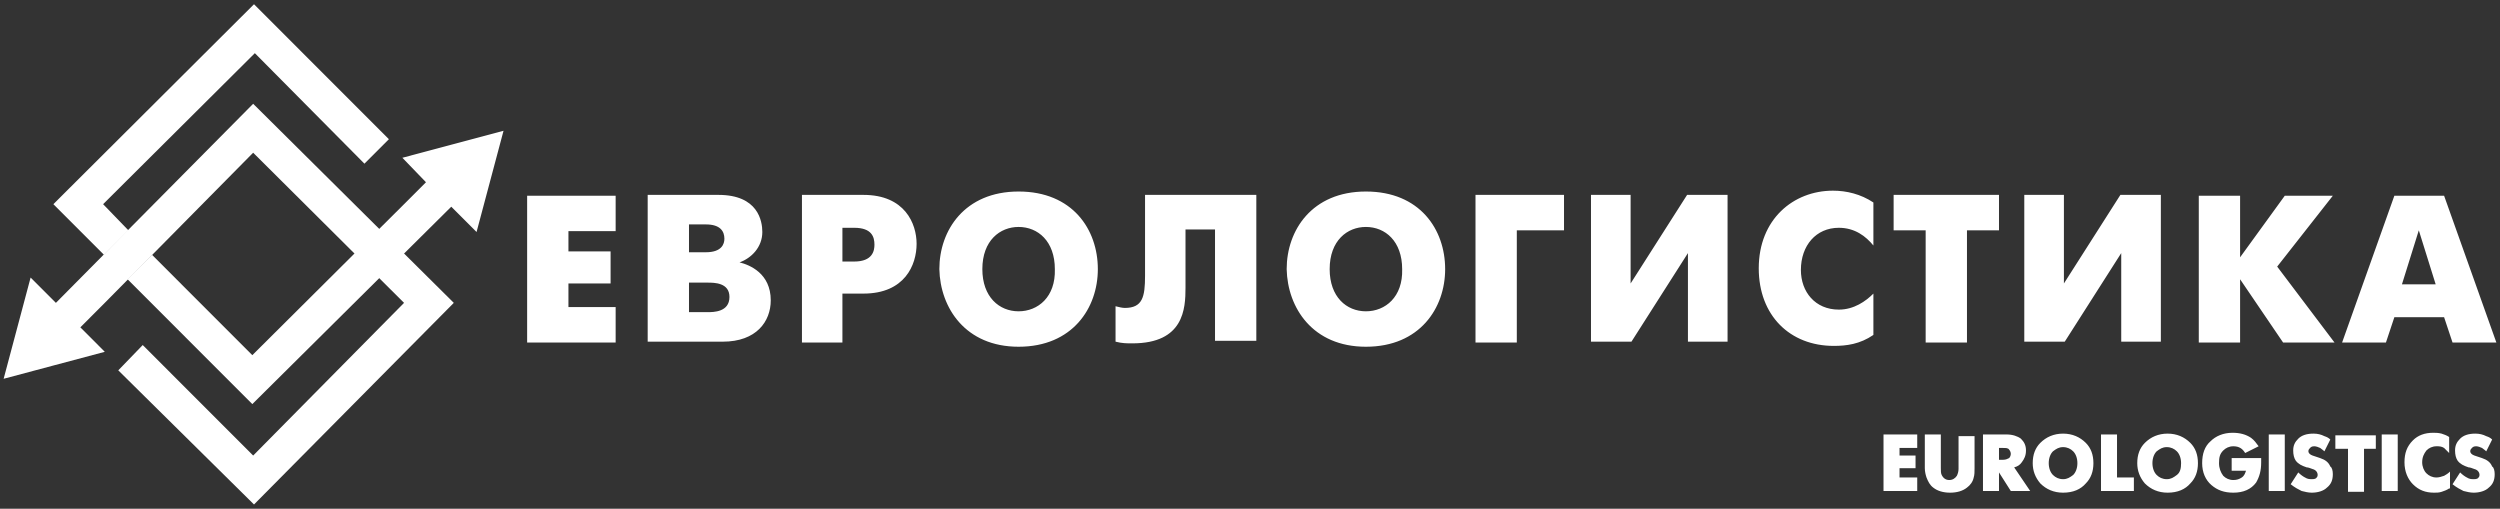
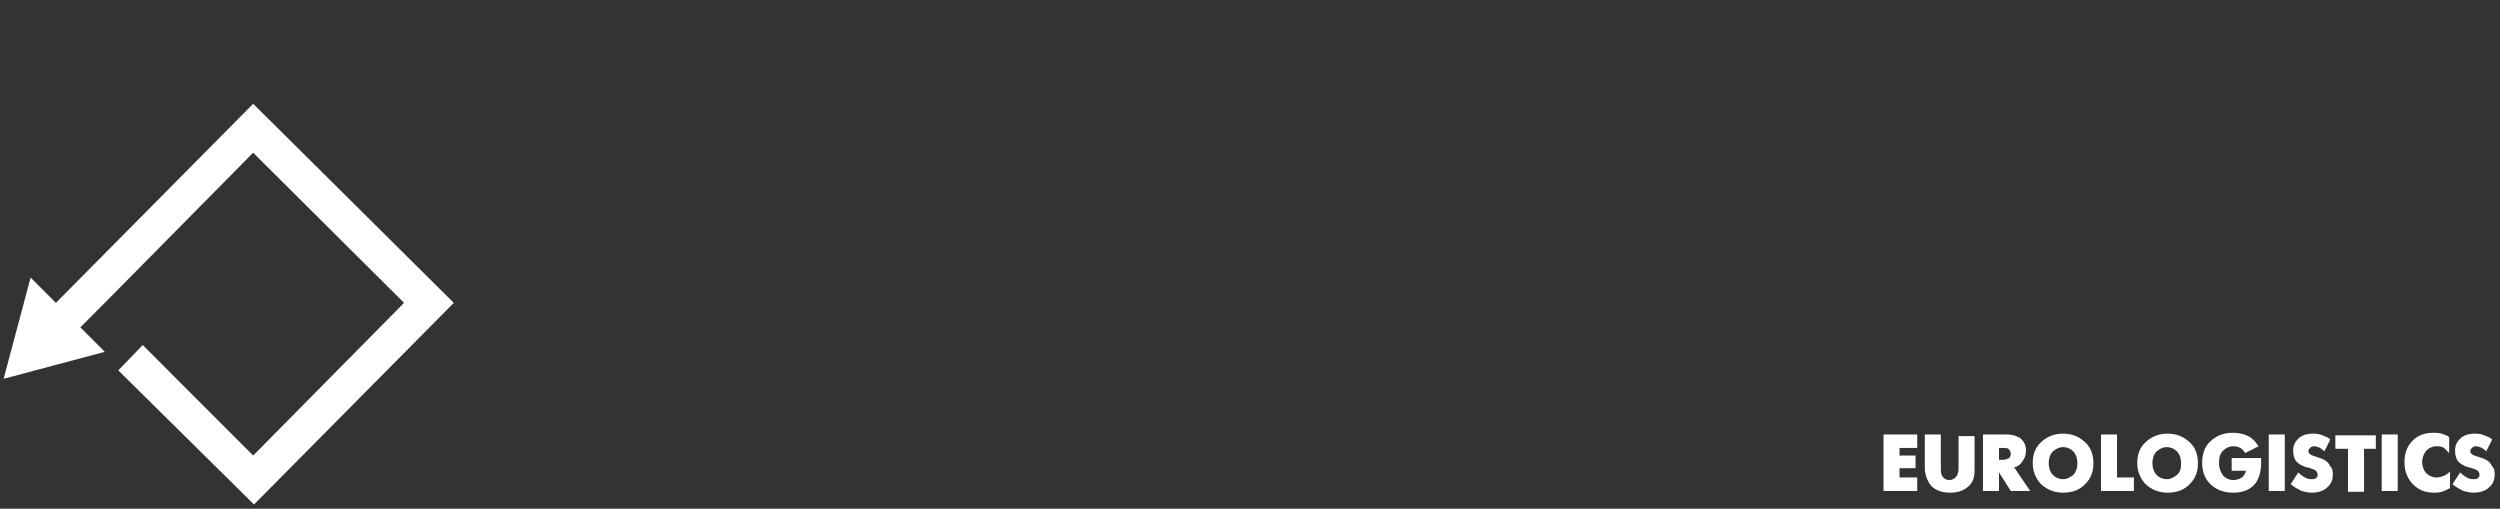
<svg xmlns="http://www.w3.org/2000/svg" width="344" height="70" viewBox="0 0 344 70" fill="none">
  <rect x="0" y="0" width="344" height="70" fill="#333333" stroke="none" />
  <g clip-path="url(#clip0)">
-     <path d="M72.534 47.13H84.713V42.255H78.217V39.005H84.017V34.594H78.217V31.808H84.713V26.933H72.534V47.13ZM89.121 26.817V47.014H99.445C104.084 47.014 106.056 44.228 106.056 41.327C106.056 37.612 103.156 36.451 101.764 36.103C103.388 35.523 104.896 34.014 104.896 31.924C104.896 30.415 104.316 26.817 98.865 26.817H89.121ZM94.805 34.826V30.88H97.125C99.097 30.88 99.677 31.808 99.677 32.853C99.677 33.549 99.329 34.71 97.125 34.71H94.805V34.826ZM94.805 43.068V38.889H97.357C98.285 38.889 100.373 38.889 100.373 40.862C100.373 42.952 98.169 42.952 97.357 42.952H94.805V43.068ZM110.232 47.13H115.916V40.398H118.816C124.5 40.398 126.124 36.451 126.124 33.549C126.124 30.764 124.5 26.817 118.816 26.817H110.348V47.13H110.232ZM115.916 31.344H117.54C119.976 31.344 120.324 32.621 120.324 33.666C120.324 34.478 120.092 35.987 117.54 35.987H115.916V31.344ZM140.159 47.711C147.583 47.711 151.063 42.371 151.063 37.032C151.063 31.576 147.583 26.353 140.159 26.353C132.735 26.353 129.255 31.692 129.255 37.032C129.371 42.371 132.851 47.711 140.159 47.711ZM140.159 42.836C137.491 42.836 135.171 40.862 135.171 37.032C135.171 33.085 137.607 31.228 140.159 31.228C142.827 31.228 145.147 33.201 145.147 37.032C145.263 40.862 142.827 42.836 140.159 42.836ZM157.558 26.817V37.96C157.558 40.862 157.211 42.371 154.775 42.371C154.427 42.371 153.963 42.255 153.499 42.139V47.014C154.427 47.246 155.007 47.246 155.819 47.246C162.894 47.246 163.126 42.487 163.126 39.585V31.576H167.186V46.898H172.87V26.817H157.558ZM187.949 47.711C195.373 47.711 198.853 42.371 198.853 37.032C198.853 31.576 195.373 26.353 187.949 26.353C180.526 26.353 177.046 31.692 177.046 37.032C177.162 42.371 180.642 47.711 187.949 47.711ZM187.949 42.836C185.282 42.836 182.962 40.862 182.962 37.032C182.962 33.085 185.398 31.228 187.949 31.228C190.617 31.228 192.937 33.201 192.937 37.032C193.053 40.862 190.617 42.836 187.949 42.836ZM203.029 47.13H208.713V31.692H215.208V26.817H203.029V47.13ZM218.92 26.817V47.014H224.488L232.26 34.826V47.014H237.712V26.817H232.144L224.372 39.005V26.817H218.92ZM257.779 40.398C256.735 41.443 255.111 42.603 253.023 42.603C249.775 42.603 247.803 40.166 247.803 37.148C247.803 33.782 249.891 31.344 253.023 31.344C255.227 31.344 256.735 32.505 257.779 33.782V27.862C256.039 26.701 254.067 26.237 252.211 26.237C246.759 26.237 242.004 30.183 242.004 36.916C242.004 43.416 246.295 47.595 252.327 47.595C254.067 47.595 255.923 47.362 257.779 46.086V40.398ZM264.971 47.13H270.655V31.692H275.062V26.817H260.563V31.692H264.971V47.13ZM278.542 26.817V47.014H284.11L291.882 34.826V47.014H297.334V26.817H291.766L283.994 39.005V26.817H278.542ZM302.553 47.13H308.237V38.425L314.153 47.13H321.229L313.341 36.684L320.997 26.933H314.385L308.237 35.407V26.933H302.553V47.13ZM322.273 47.13H328.305L329.464 43.648H336.308L337.468 47.13H343.5L336.308 26.933H329.464L322.273 47.13ZM332.828 31.692L335.148 39.121H330.508L332.828 31.692Z" fill="#ffffff" />
    <path fill-rule="evenodd" clip-rule="evenodd" d="M34.835 14.28L7.692 41.674L4.212 38.192L2.356 45.157L0.5 52.121L7.46 50.264L14.419 48.407L11.056 45.041L14.303 41.79L34.835 21.013L55.598 41.674L34.835 62.684L19.639 47.478L16.275 50.96L34.951 69.417L62.442 41.674L34.835 14.28Z" fill="#ffffff" />
-     <path fill-rule="evenodd" clip-rule="evenodd" d="M34.719 55.604L62.094 28.442L65.574 31.924L67.43 24.96L69.286 17.995L62.326 19.852L55.366 21.709L58.614 25.076L55.366 28.326L34.719 48.871L20.915 35.058L17.551 38.424L34.719 55.604ZM17.667 31.692L14.188 28.094L35.067 7.316L50.146 22.522L53.51 19.156L34.951 0.583L7.344 28.094L14.303 35.058L17.667 31.692Z" fill="#ffffff" />
    <path d="M263.811 67.56H259.171V59.782H263.811V61.64H261.375V62.684H263.579V64.425H261.375V65.702H263.811V67.56ZM271.698 64.425C271.698 64.89 271.698 65.354 271.582 65.702C271.466 66.283 271.118 66.747 270.654 67.095C270.075 67.56 269.263 67.792 268.335 67.792C267.407 67.792 266.595 67.56 266.015 67.095C265.551 66.747 265.319 66.283 265.087 65.702C264.971 65.354 264.855 64.89 264.855 64.425V59.782H267.059V64.425C267.059 64.774 267.059 65.122 267.175 65.354C267.407 65.818 267.755 66.051 268.219 66.051C268.683 66.051 269.031 65.818 269.263 65.47C269.379 65.238 269.495 64.89 269.495 64.542V60.015H271.698V64.425ZM279.354 67.56H276.686L275.062 65.006V67.56H272.858V59.782H276.106C276.918 59.782 277.614 60.015 278.078 60.363C278.542 60.827 278.774 61.291 278.774 61.988C278.774 62.684 278.542 63.149 278.194 63.613C277.962 63.961 277.614 64.193 277.15 64.309L279.354 67.56ZM276.686 62.452C276.686 62.22 276.57 61.988 276.454 61.872C276.338 61.64 275.99 61.64 275.642 61.64H275.062V63.265H275.642C275.99 63.265 276.222 63.149 276.454 63.033C276.57 62.916 276.686 62.684 276.686 62.452ZM288.054 63.729C288.054 64.89 287.706 65.818 287.01 66.515C286.314 67.327 285.27 67.792 283.878 67.792C282.602 67.792 281.558 67.327 280.746 66.515C280.05 65.702 279.702 64.774 279.702 63.729C279.702 62.568 280.05 61.64 280.746 60.943C281.558 60.131 282.602 59.666 283.878 59.666C285.154 59.666 286.198 60.131 287.01 60.943C287.706 61.64 288.054 62.568 288.054 63.729ZM285.85 63.729C285.85 63.033 285.618 62.452 285.27 62.104C284.922 61.756 284.458 61.524 283.878 61.524C283.298 61.524 282.95 61.756 282.486 62.104C282.138 62.452 281.906 63.033 281.906 63.729C281.906 64.425 282.138 65.006 282.486 65.354C282.834 65.702 283.298 65.934 283.878 65.934C284.458 65.934 284.806 65.702 285.27 65.354C285.618 65.006 285.85 64.425 285.85 63.729ZM293.622 67.56H289.098V59.782H291.302V65.702H293.622V67.56ZM302.437 63.729C302.437 64.89 302.089 65.818 301.393 66.515C300.697 67.327 299.653 67.792 298.262 67.792C296.986 67.792 295.942 67.327 295.13 66.515C294.434 65.702 294.086 64.774 294.086 63.729C294.086 62.568 294.434 61.64 295.13 60.943C295.942 60.131 296.986 59.666 298.262 59.666C299.537 59.666 300.581 60.131 301.393 60.943C302.089 61.64 302.437 62.568 302.437 63.729ZM300.117 63.729C300.117 63.033 299.885 62.452 299.537 62.104C299.189 61.756 298.726 61.524 298.146 61.524C297.566 61.524 297.218 61.756 296.754 62.104C296.406 62.452 296.174 63.033 296.174 63.729C296.174 64.425 296.406 65.006 296.754 65.354C297.102 65.702 297.566 65.934 298.146 65.934C298.726 65.934 299.073 65.702 299.537 65.354C300.001 65.006 300.117 64.425 300.117 63.729ZM311.137 63.033C311.137 63.149 311.137 63.265 311.137 63.381C311.137 63.497 311.137 63.497 311.137 63.613C311.137 64.774 310.905 65.586 310.441 66.399C309.745 67.327 308.701 67.792 307.309 67.792C306.033 67.792 305.105 67.444 304.293 66.747C303.481 66.051 303.017 65.006 303.017 63.729C303.017 62.452 303.365 61.407 304.177 60.711C304.873 60.015 305.917 59.55 307.193 59.55C308.237 59.55 309.049 59.782 309.745 60.247C310.209 60.595 310.441 60.943 310.789 61.407L308.933 62.336C308.585 61.756 308.121 61.407 307.309 61.407C306.729 61.407 306.265 61.64 305.917 61.988C305.453 62.452 305.337 62.916 305.337 63.729C305.337 64.425 305.569 65.006 305.917 65.47C306.265 65.818 306.729 66.051 307.309 66.051C307.773 66.051 308.121 65.934 308.469 65.702C308.817 65.47 308.933 65.122 309.049 64.774H307.077V63.033H311.137ZM314.385 67.56H312.181V59.782H314.385V67.56ZM320.997 65.238C320.997 66.051 320.765 66.631 320.185 67.095C319.721 67.56 318.909 67.792 318.097 67.792C317.633 67.792 317.169 67.676 316.705 67.56C316.241 67.327 315.777 67.095 315.197 66.631L316.241 65.006C316.589 65.354 316.937 65.586 317.169 65.702C317.517 65.934 317.865 65.934 318.097 65.934C318.329 65.934 318.445 65.934 318.677 65.818C318.793 65.702 318.909 65.586 318.909 65.354C318.909 65.006 318.677 64.658 318.213 64.542C317.865 64.425 317.633 64.309 317.401 64.309C316.705 64.077 316.241 63.845 315.893 63.381C315.661 63.033 315.545 62.568 315.545 61.988C315.545 61.291 315.777 60.827 316.241 60.363C316.705 59.898 317.401 59.666 318.329 59.666C318.909 59.666 319.373 59.782 319.837 60.015C320.185 60.131 320.417 60.247 320.649 60.479L319.837 62.104C319.605 61.872 319.373 61.756 319.257 61.64C319.025 61.524 318.677 61.407 318.445 61.407C318.097 61.407 317.981 61.524 317.865 61.64C317.749 61.756 317.633 61.872 317.633 62.104C317.633 62.336 317.865 62.568 318.213 62.684C318.561 62.8 318.909 62.916 319.257 63.033C319.953 63.265 320.417 63.613 320.649 64.193C320.881 64.309 320.997 64.774 320.997 65.238ZM326.913 61.756H325.289V67.676H323.085V61.756H321.345V59.898H326.913V61.756ZM329.928 67.56H327.724V59.782H329.928V67.56ZM337.004 67.211C336.656 67.444 336.308 67.56 335.96 67.676C335.612 67.792 335.264 67.792 334.916 67.792C333.756 67.792 332.828 67.444 332.016 66.631C331.32 65.934 330.856 64.89 330.856 63.613C330.856 62.336 331.204 61.407 332.016 60.595C332.712 59.898 333.64 59.55 334.8 59.55C335.148 59.55 335.496 59.55 335.96 59.666C336.308 59.782 336.656 59.898 337.004 60.131V62.336C336.772 62.104 336.54 61.872 336.308 61.64C335.96 61.407 335.612 61.407 335.264 61.407C334.684 61.407 334.22 61.64 333.872 61.988C333.524 62.452 333.292 62.916 333.292 63.613C333.292 64.193 333.524 64.774 333.872 65.122C334.22 65.47 334.684 65.702 335.264 65.702C335.612 65.702 335.96 65.586 336.308 65.47C336.54 65.354 336.888 65.122 337.12 64.89V67.211H337.004ZM343.268 65.238C343.268 66.051 343.036 66.631 342.456 67.095C341.992 67.56 341.18 67.792 340.368 67.792C339.904 67.792 339.44 67.676 338.976 67.56C338.512 67.327 338.048 67.095 337.468 66.631L338.512 65.006C338.86 65.354 339.208 65.586 339.44 65.702C339.788 65.934 340.136 65.934 340.368 65.934C340.6 65.934 340.716 65.934 340.948 65.818C341.064 65.702 341.18 65.586 341.18 65.354C341.18 65.006 340.948 64.658 340.484 64.542C340.136 64.425 339.904 64.309 339.672 64.309C338.976 64.077 338.512 63.845 338.164 63.381C337.932 63.033 337.816 62.568 337.816 61.988C337.816 61.291 338.048 60.827 338.512 60.363C338.976 59.898 339.672 59.666 340.6 59.666C341.18 59.666 341.644 59.782 342.108 60.015C342.456 60.131 342.688 60.247 342.92 60.479L342.108 62.104C341.876 61.872 341.644 61.756 341.528 61.64C341.296 61.524 340.948 61.407 340.716 61.407C340.368 61.407 340.252 61.524 340.136 61.64C340.02 61.756 339.904 61.872 339.904 62.104C339.904 62.336 340.136 62.568 340.484 62.684C340.832 62.8 341.18 62.916 341.528 63.033C342.224 63.265 342.688 63.613 342.92 64.193C343.152 64.309 343.268 64.774 343.268 65.238Z" fill="#ffffff" />
  </g>
  <defs fill="#000000">
    <clipPath id="clip0" fill="#000000">
      <rect width="343" height="68.833" fill="#ffffff" transform="translate(0.5 0.583)" />
    </clipPath>
  </defs>
</svg>